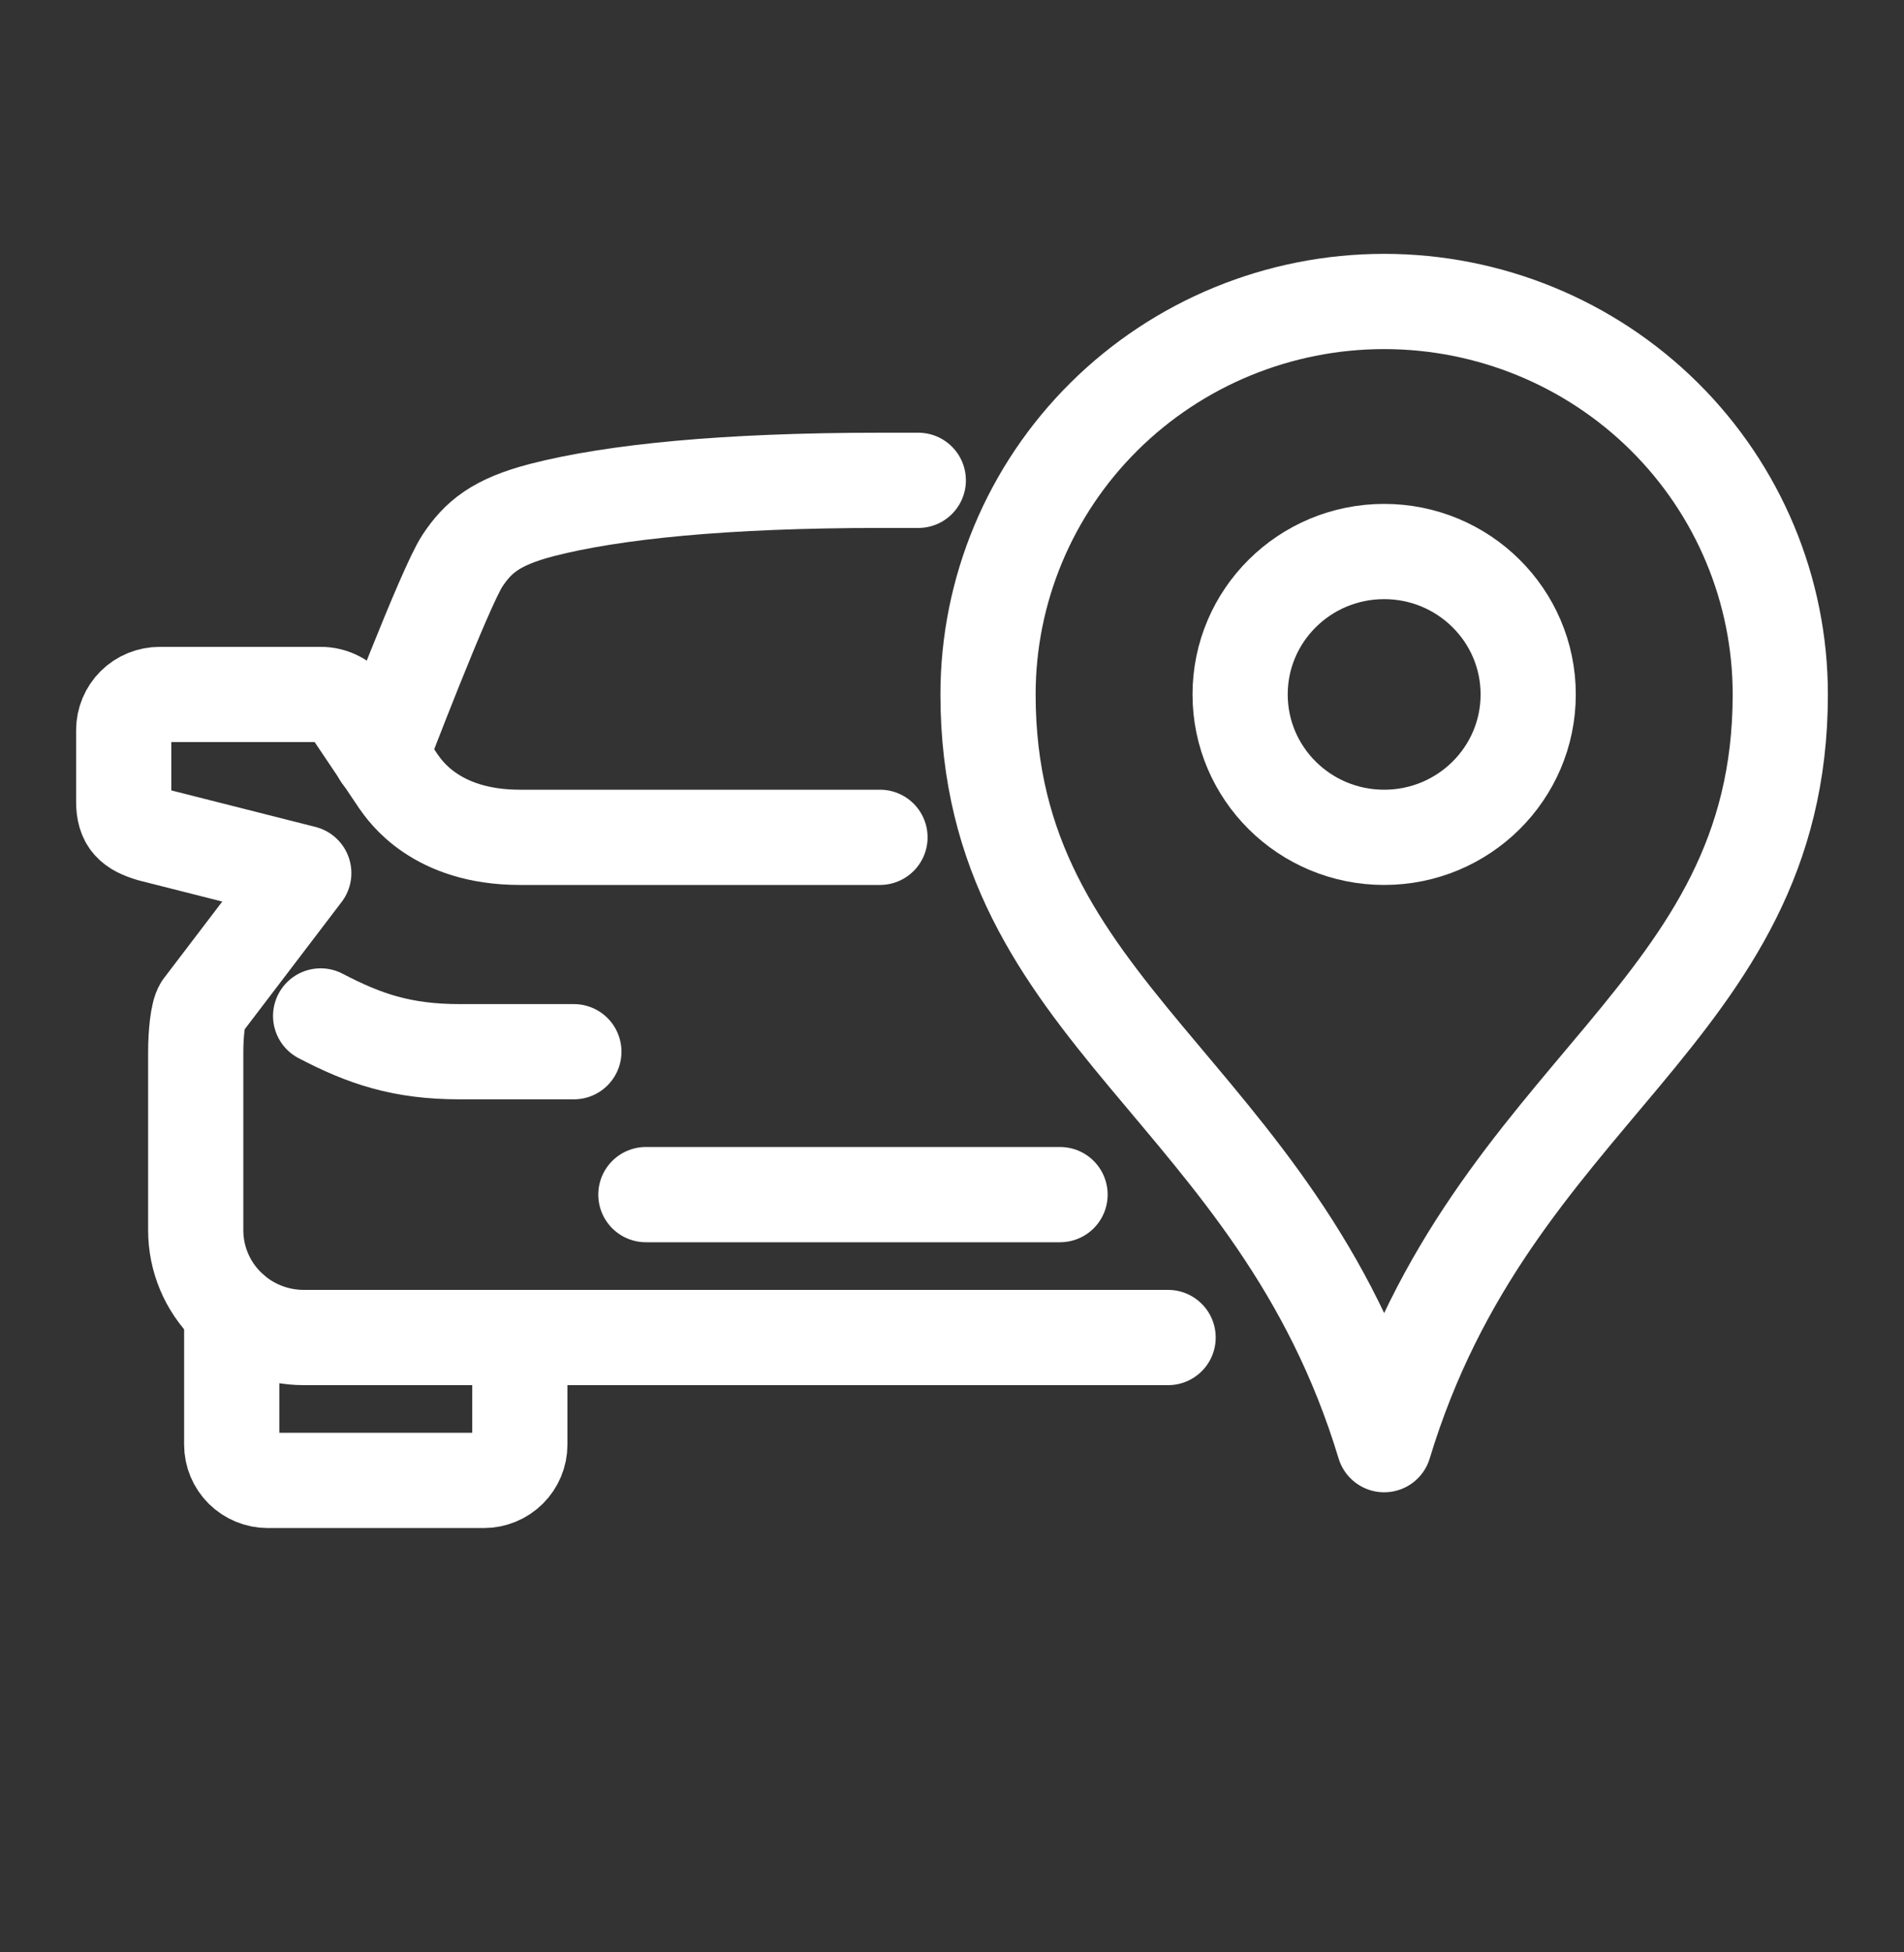
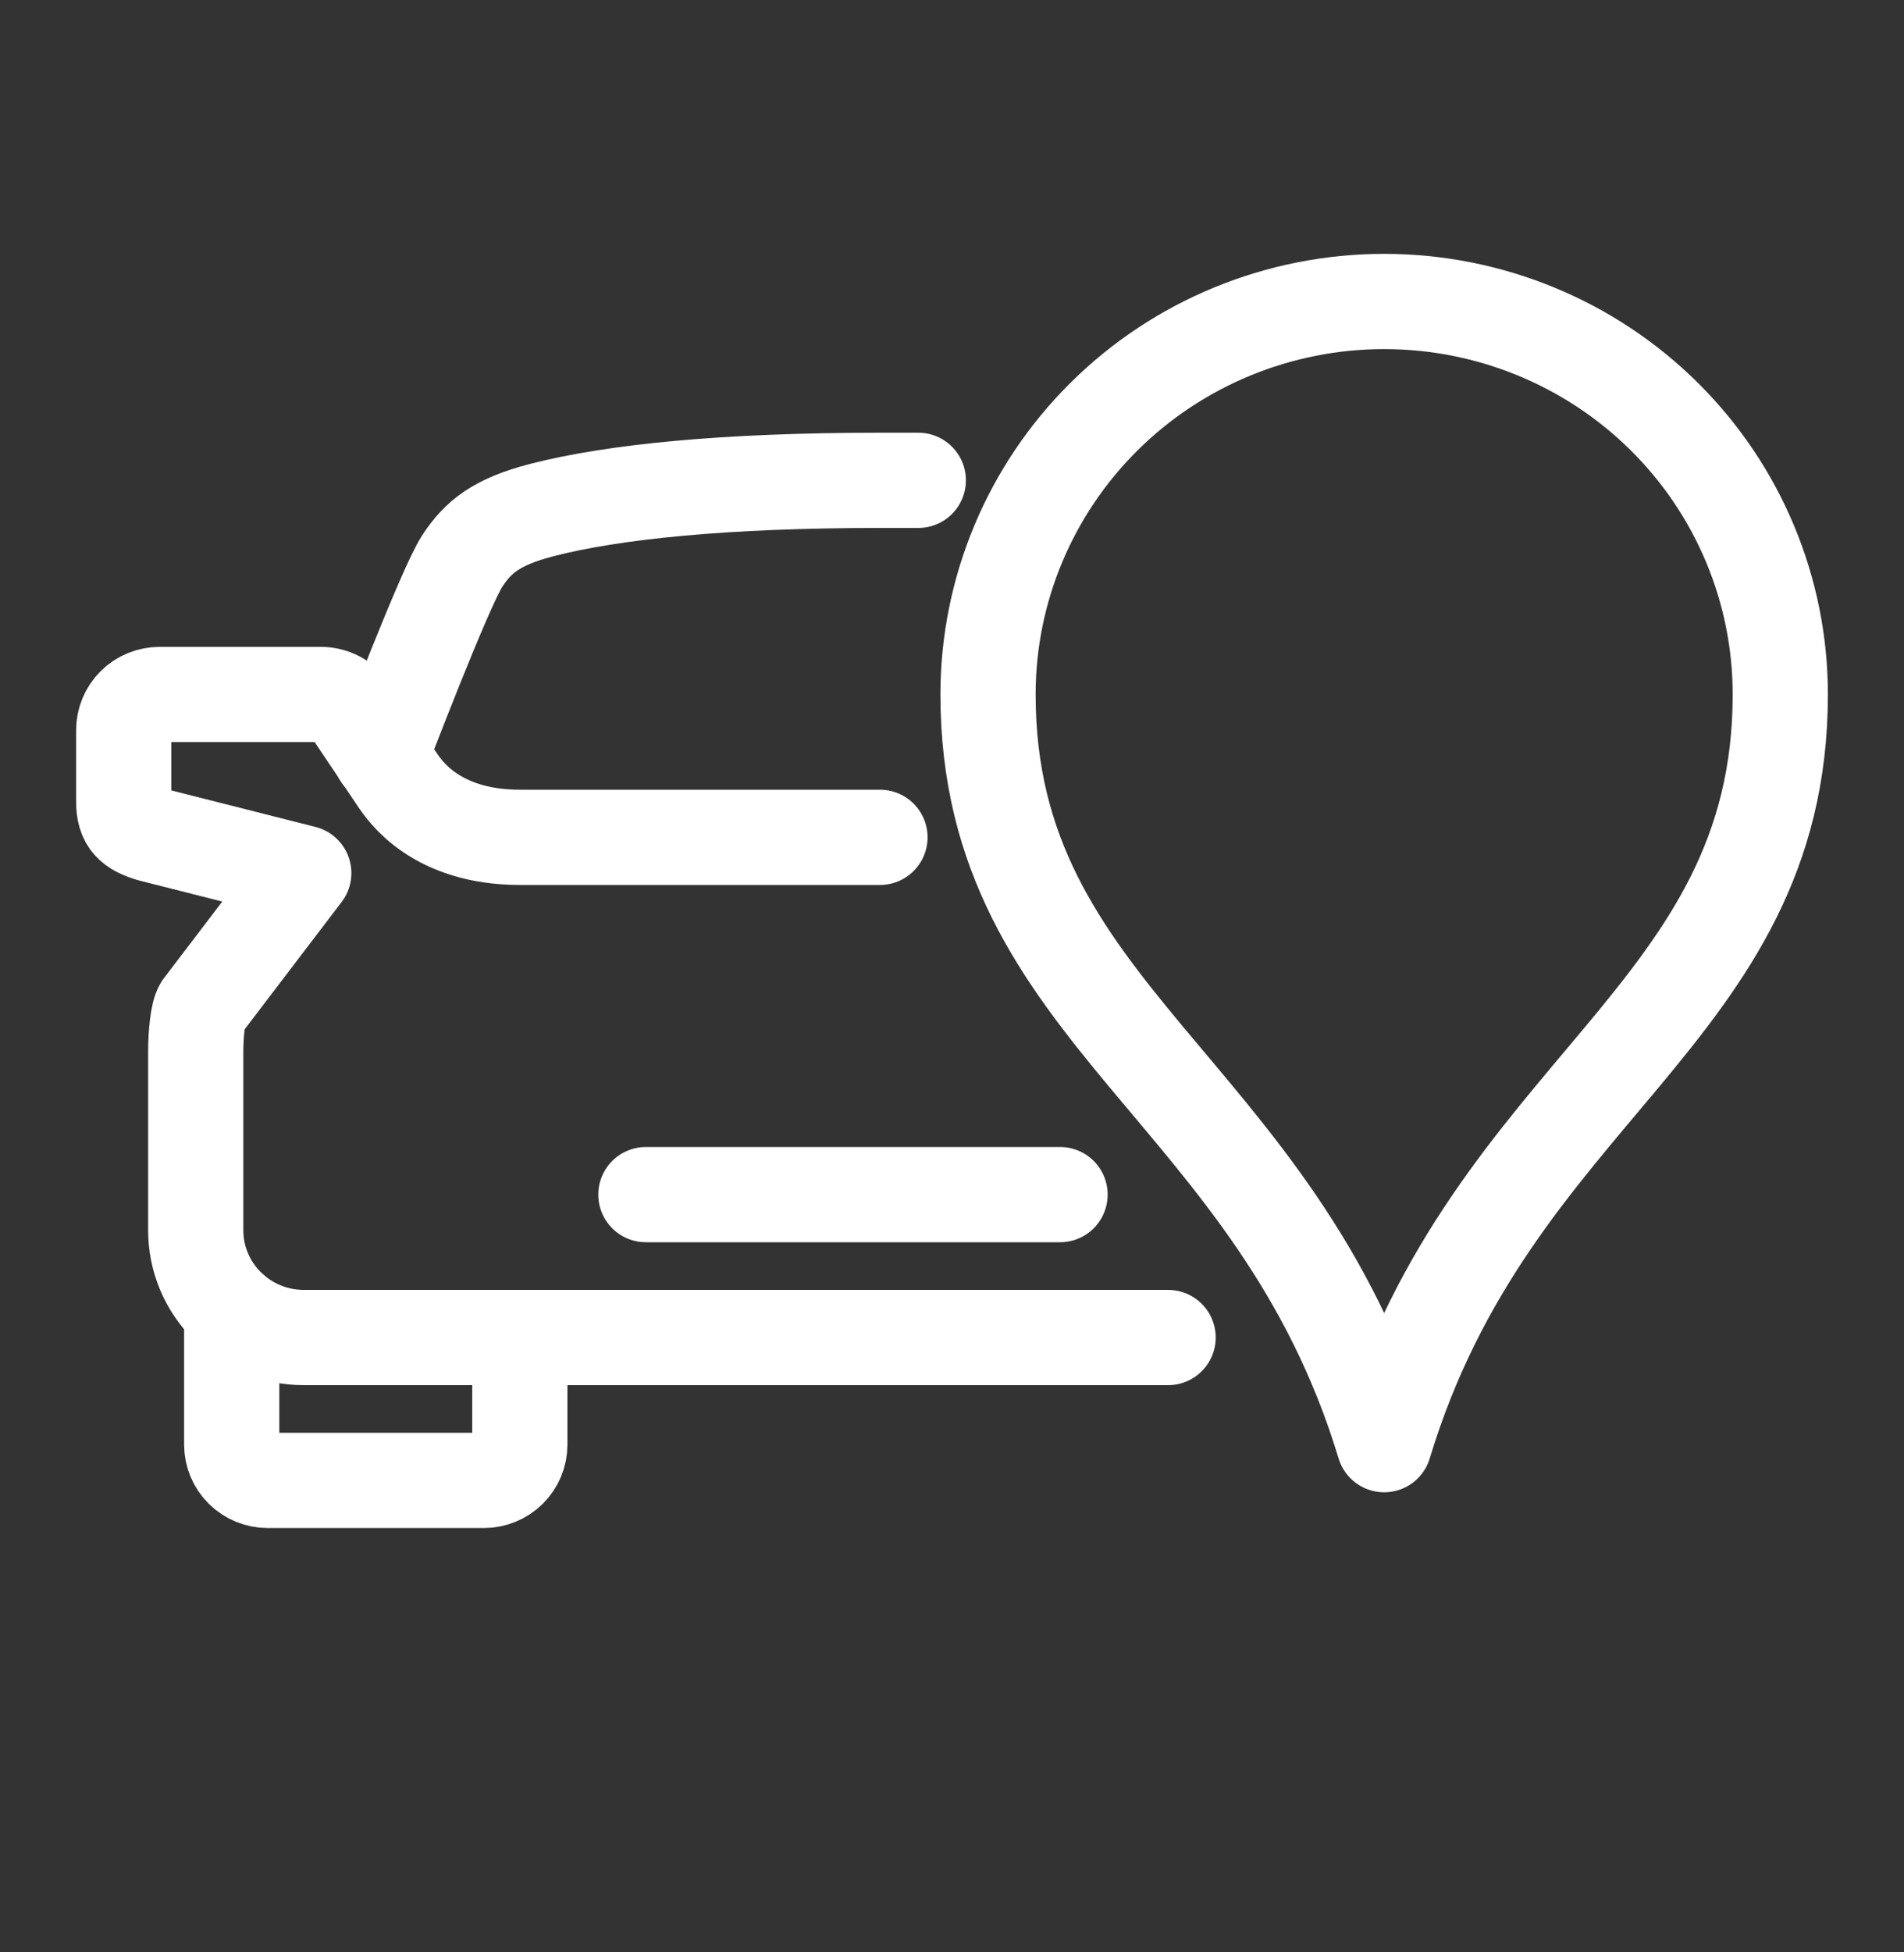
<svg xmlns="http://www.w3.org/2000/svg" width="40" height="41" viewBox="0 0 40 41" fill="none">
  <rect x="0" y="0" width="40" height="41" fill="#333333" stroke="none" />
  <g clip-path="url(#clip0_65_80)">
-     <path d="M6.736 21.335C7.659 21.818 8.447 22.086 9.657 22.086H12.056" stroke="white" stroke-width="2" stroke-linecap="round" stroke-linejoin="round" />
    <path d="M4.868 27.515V30.338C4.868 30.537 4.948 30.728 5.09 30.869C5.232 31.009 5.424 31.089 5.625 31.089H10.165C10.365 31.089 10.557 31.009 10.699 30.869C10.841 30.728 10.921 30.537 10.921 30.338V28.088" stroke="white" stroke-width="2" stroke-linecap="round" stroke-linejoin="round" />
    <path d="M19.292 10.087C19.029 10.087 18.761 10.087 18.487 10.087C15.224 10.087 12.884 10.325 11.387 10.71C10.418 10.961 10.044 11.279 9.715 11.775C9.346 12.332 7.999 15.868 7.999 15.868" stroke="white" stroke-width="2" stroke-linecap="round" stroke-linejoin="round" />
    <path d="M18.487 17.584H10.921C9.155 17.584 8.509 16.604 8.368 16.406L7.367 14.917C7.298 14.815 7.204 14.73 7.094 14.672C6.984 14.614 6.862 14.583 6.737 14.584H3.355C3.155 14.584 2.962 14.662 2.82 14.803C2.678 14.944 2.599 15.135 2.599 15.334V16.834C2.599 17.249 2.766 17.402 3.176 17.523L6.382 18.335L4.239 21.148C4.156 21.272 4.112 21.711 4.112 22.086V25.837C4.112 26.434 4.351 27.006 4.777 27.428C5.202 27.851 5.78 28.088 6.382 28.088H24.54" stroke="white" stroke-width="2" stroke-linecap="round" stroke-linejoin="round" />
    <path d="M22.27 25.087H13.569" stroke="white" stroke-width="2" stroke-linecap="round" stroke-linejoin="round" />
-     <path d="M29.079 17.584C30.75 17.584 32.105 16.241 32.105 14.583C32.105 12.926 30.75 11.582 29.079 11.582C27.407 11.582 26.053 12.926 26.053 14.583C26.053 16.241 27.407 17.584 29.079 17.584Z" stroke="white" stroke-width="2" stroke-linecap="round" stroke-linejoin="round" />
    <path d="M29.079 6.331C26.872 6.331 24.755 7.2 23.194 8.748C21.633 10.296 20.757 12.395 20.757 14.583C20.757 21.335 26.809 22.836 29.079 30.338C31.349 22.836 37.401 21.335 37.401 14.583C37.401 12.395 36.525 10.296 34.964 8.748C33.403 7.2 31.286 6.331 29.079 6.331Z" stroke="white" stroke-width="2" stroke-linecap="round" stroke-linejoin="round" />
  </g>
  <defs>
    <clipPath id="clip0_65_80">
      <rect width="40" height="41" fill="white" />
    </clipPath>
  </defs>
</svg>